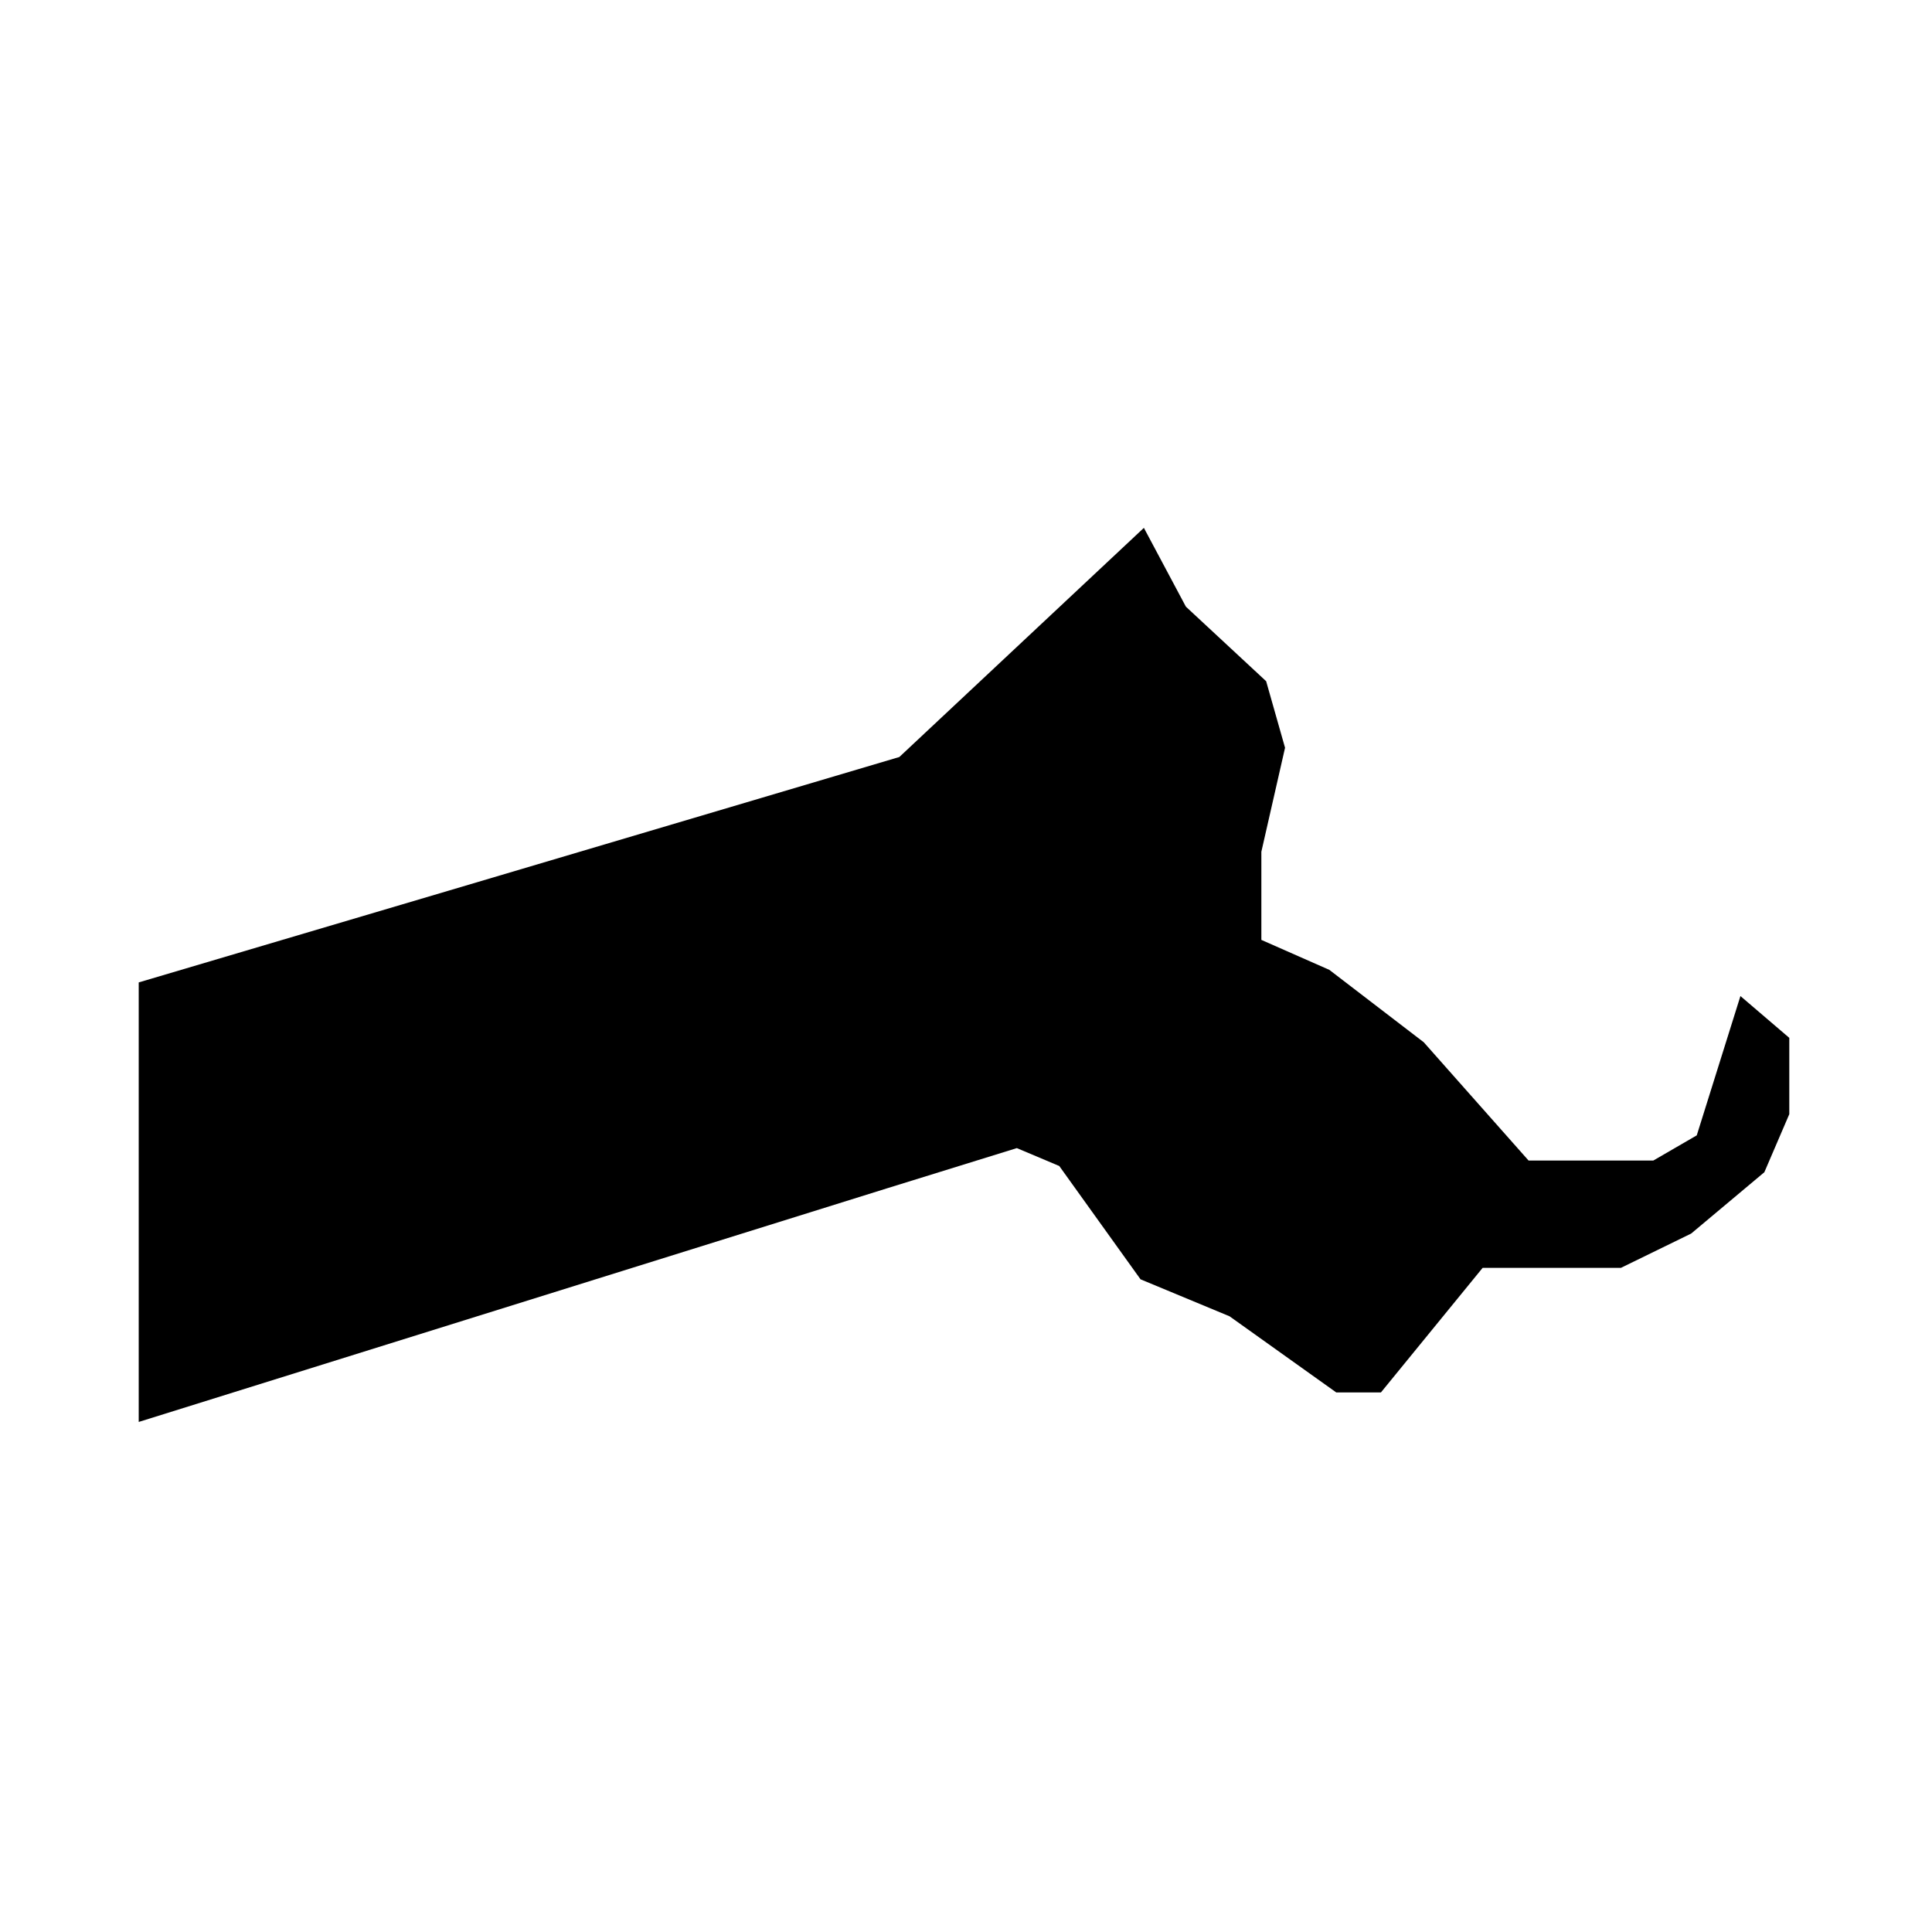
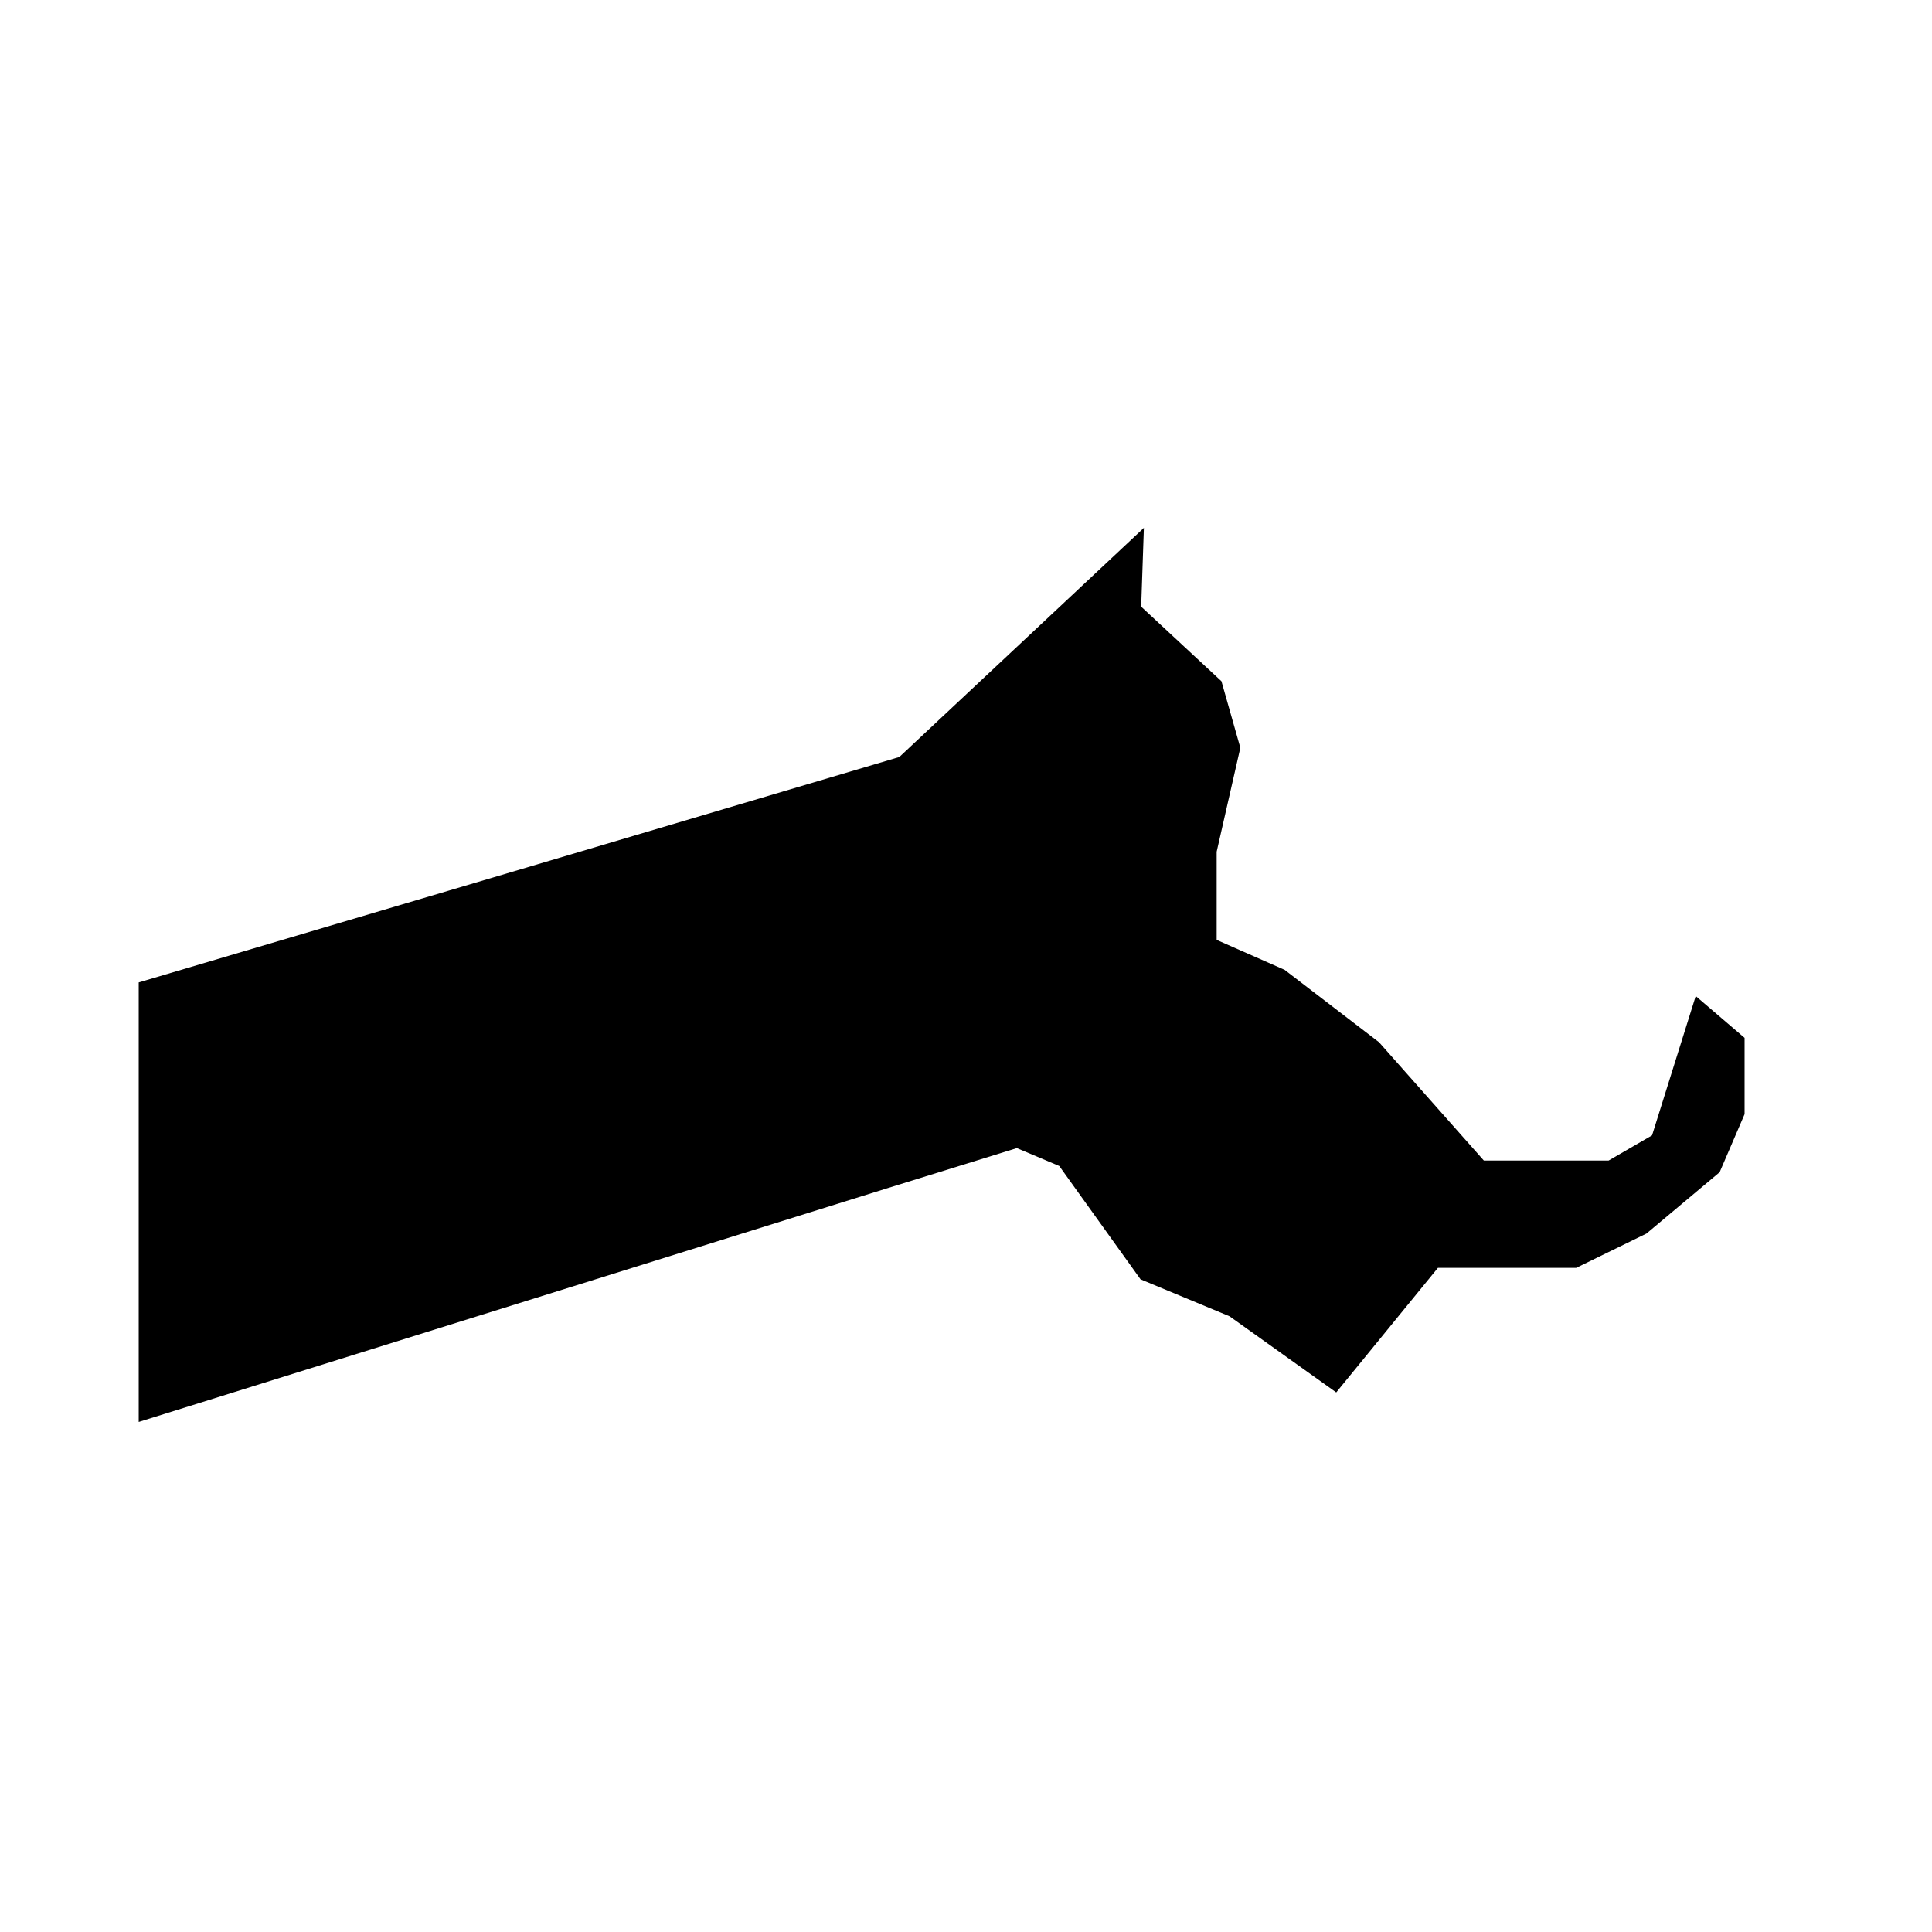
<svg xmlns="http://www.w3.org/2000/svg" fill="#000000" width="800px" height="800px" version="1.1" viewBox="144 144 512 512">
-   <path d="m447.14 283.89-64.805 60.723-119.13 35.328-82.445 24.41v116.48l198.38-61.934 34.328-10.637 11.246 4.742 21.539 30.031 23.59 9.801 28.27 20.172h11.848l26.945-33.004h36.641l18.625-9.094 19.398-16.258 6.609-15.383v-20.223l-12.949-11.078-11.574 36.918-11.512 6.672h-33.059l-27.781-31.352-25.016-19.18-18.016-7.941v-23.363l6.277-27.555-5.008-17.633-21.27-19.758z" />
+   <path d="m447.14 283.89-64.805 60.723-119.13 35.328-82.445 24.41v116.48l198.38-61.934 34.328-10.637 11.246 4.742 21.539 30.031 23.59 9.801 28.27 20.172l26.945-33.004h36.641l18.625-9.094 19.398-16.258 6.609-15.383v-20.223l-12.949-11.078-11.574 36.918-11.512 6.672h-33.059l-27.781-31.352-25.016-19.18-18.016-7.941v-23.363l6.277-27.555-5.008-17.633-21.27-19.758z" />
</svg>